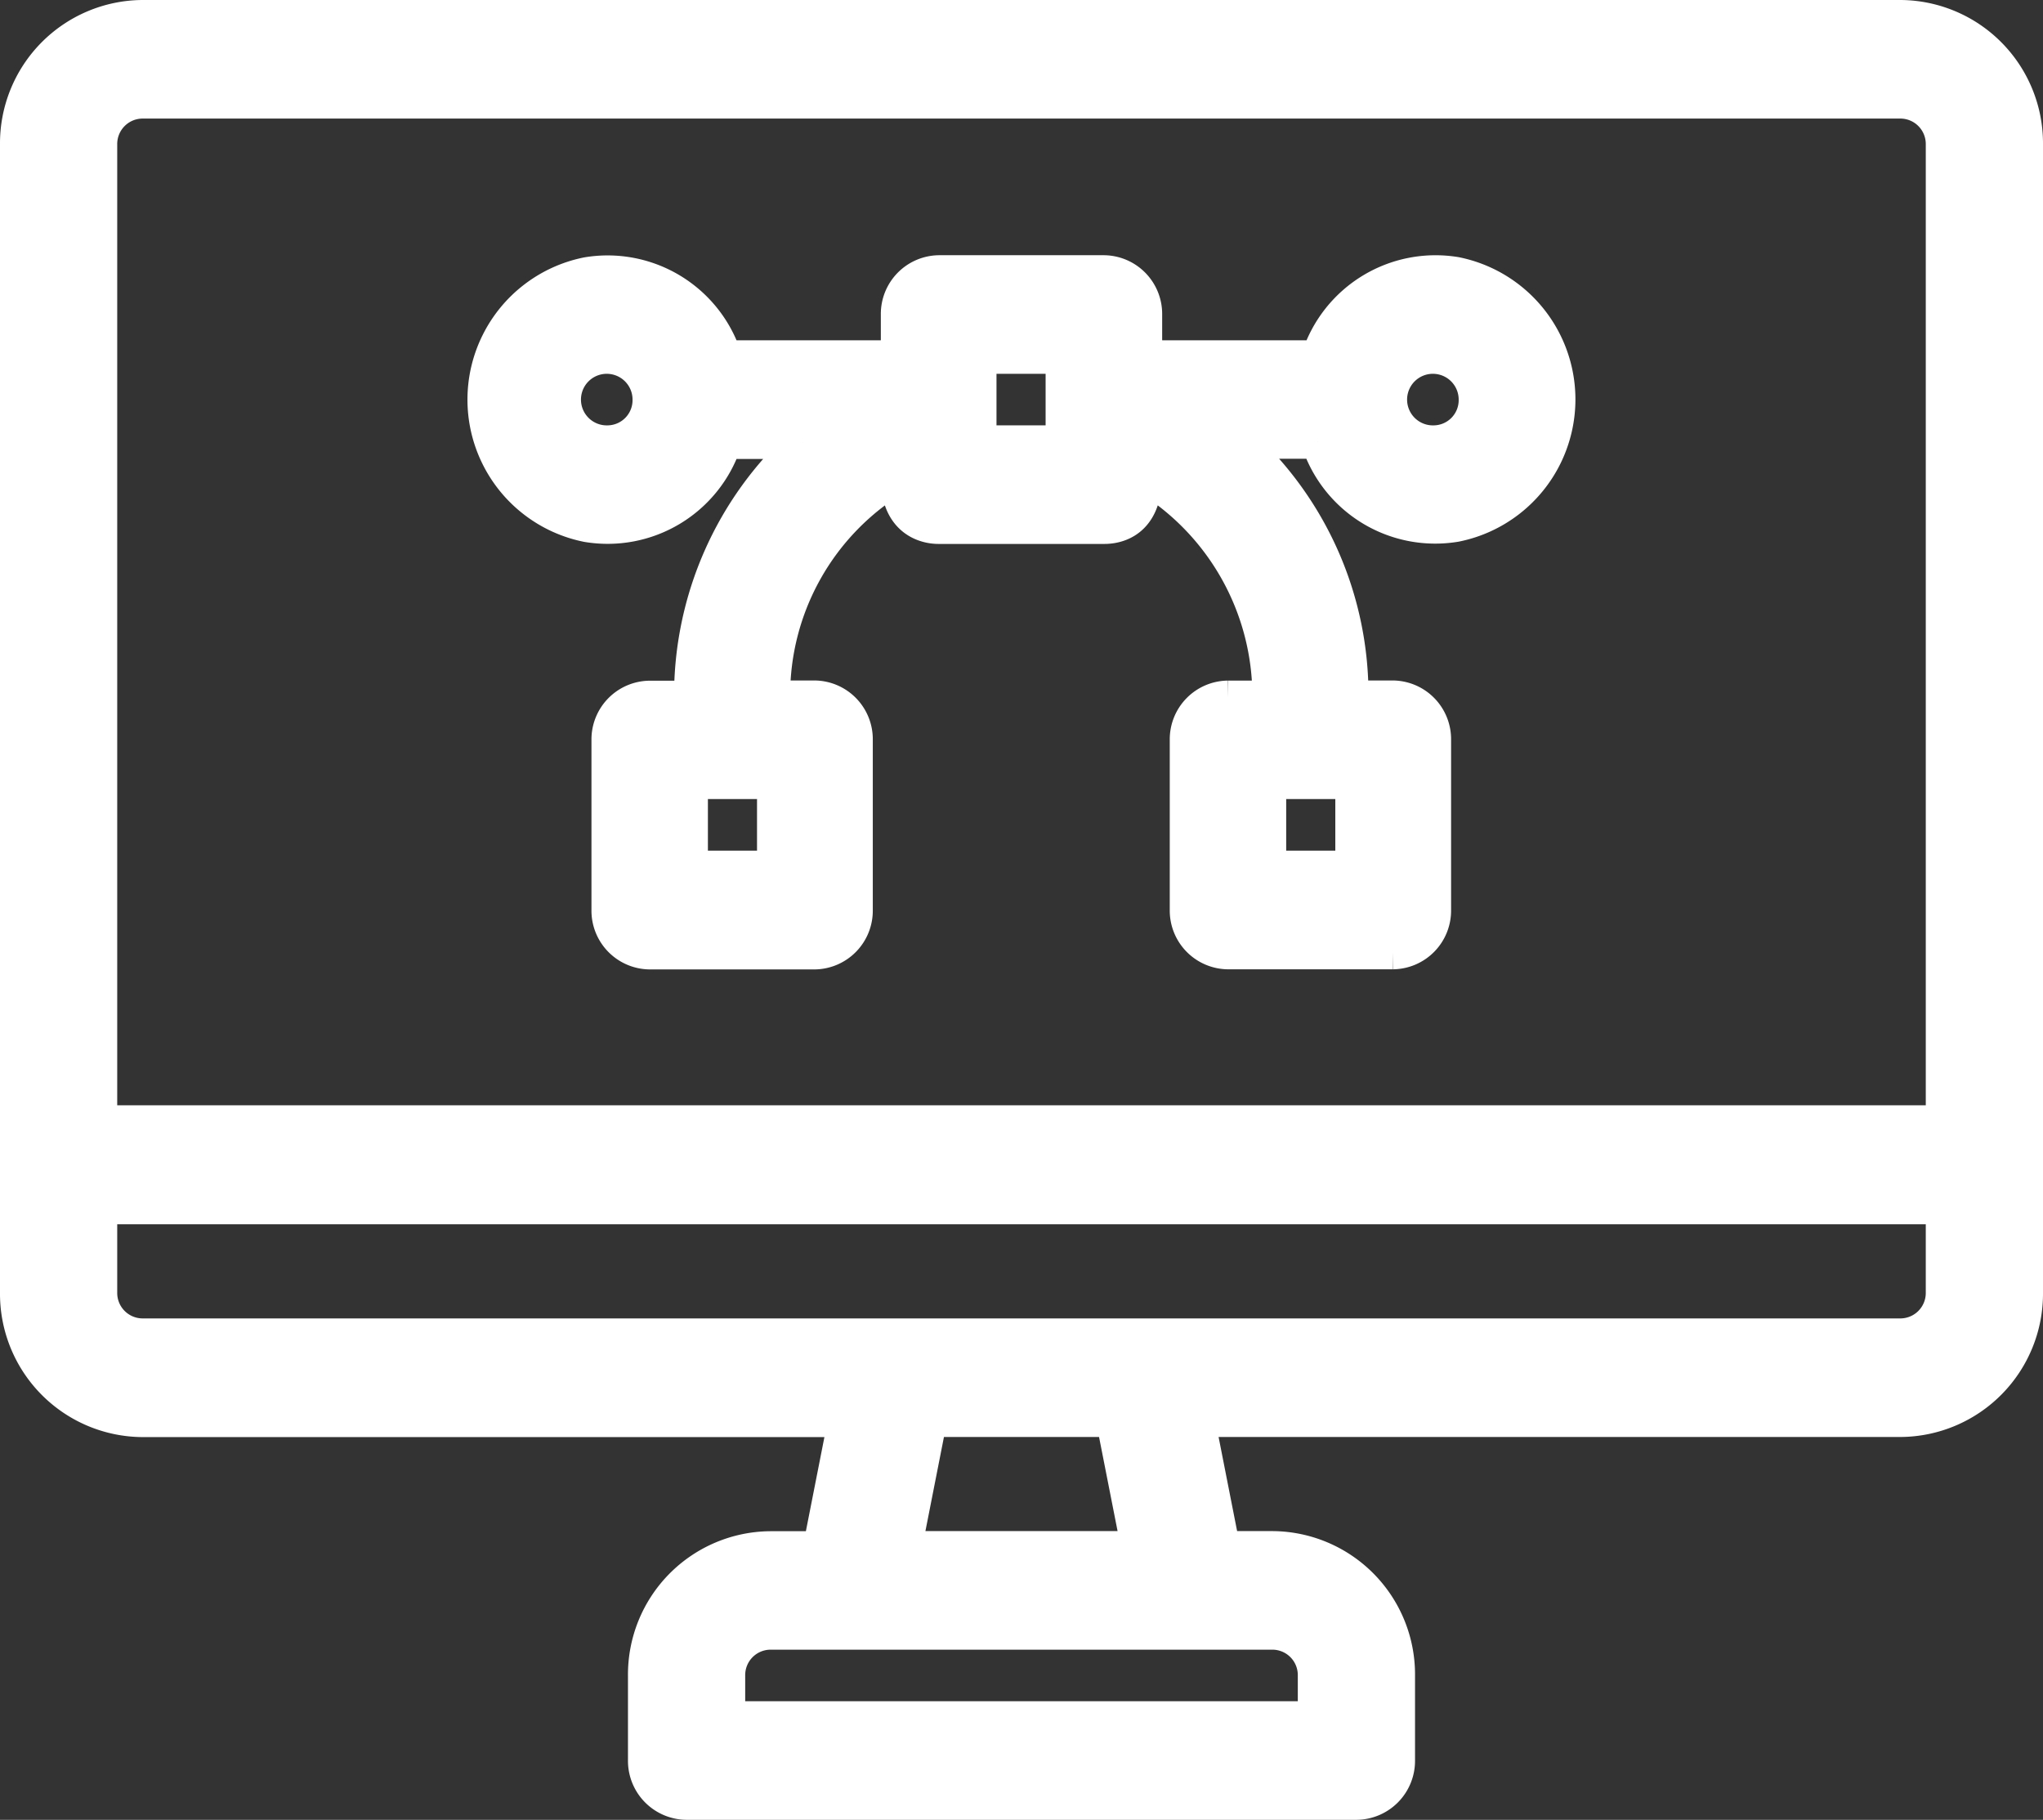
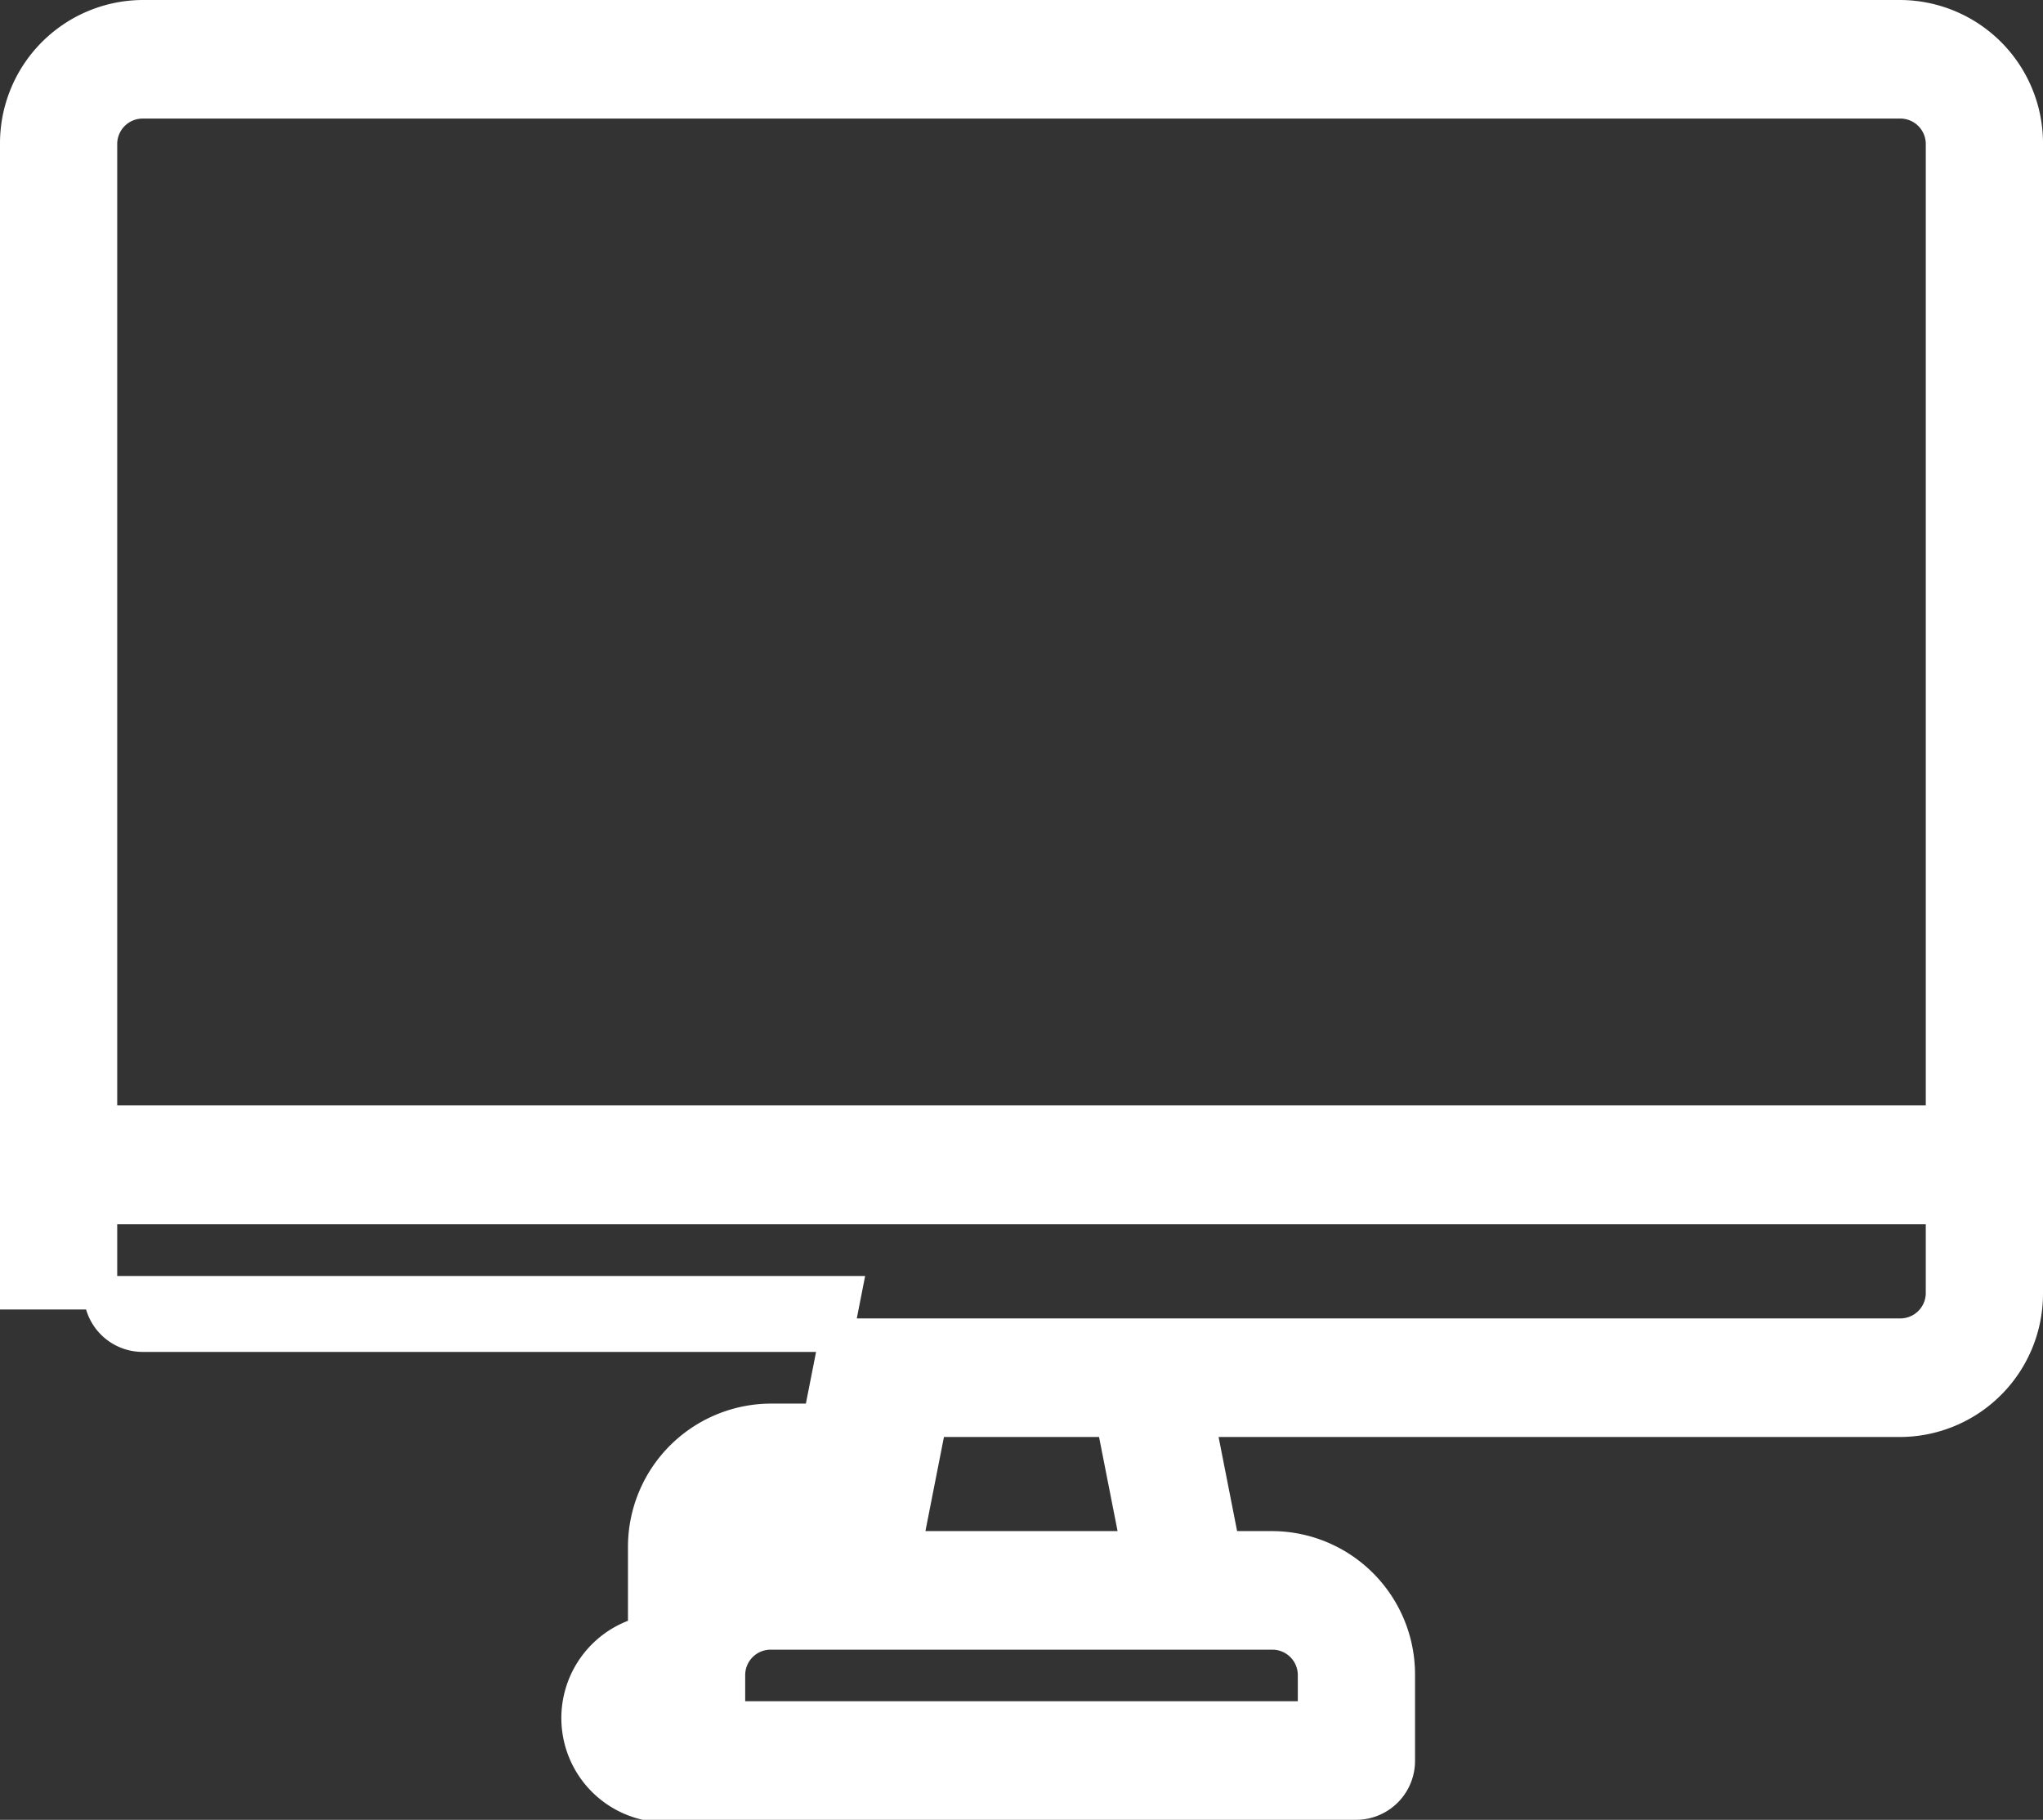
<svg xmlns="http://www.w3.org/2000/svg" width="18.3" height="16.3" viewBox="0 0 18.3 16.3">
  <rect x="0" y="0" width="18.3" height="16.3" fill="#333333" stroke="none" />
  <g id="Software_computer" data-name="Software computer" transform="translate(0.15 -2.85)">
-     <path id="Path_14639" data-name="Path 14639" d="M16.875,3H1.125A1.134,1.134,0,0,0,0,4.143V14.429a1.134,1.134,0,0,0,1.125,1.143H7.417l-.225,1.143H6.75a1.134,1.134,0,0,0-1.125,1.143v.762A.378.378,0,0,0,6,19h6a.378.378,0,0,0,.375-.381v-.762a1.134,1.134,0,0,0-1.125-1.143h-.442l-.225-1.143h6.293A1.134,1.134,0,0,0,18,14.429V4.143A1.134,1.134,0,0,0,16.875,3ZM.75,4.143a.378.378,0,0,1,.375-.381h15.75a.378.378,0,0,1,.375.381V12.9H.75ZM11.625,17.857v.381H6.375v-.381a.378.378,0,0,1,.375-.381h4.5A.378.378,0,0,1,11.625,17.857Zm-1.582-1.143H7.957l.225-1.143H9.818Zm7.207-2.286a.378.378,0,0,1-.375.381H1.125a.378.378,0,0,1-.375-.381v-.762h16.5Z" transform="translate(0 0)" fill="#fff" stroke="#fff" stroke-width="0.3" />
-     <path id="Path_14640" data-name="Path 14640" d="M18.461,9.762H16.914V9.381A.376.376,0,0,0,16.544,9h-1.48a.376.376,0,0,0-.37.381v.381H13.148a1.107,1.107,0,0,0-1.234-.745,1.149,1.149,0,0,0,0,2.253,1.107,1.107,0,0,0,1.234-.745h.7a3.06,3.06,0,0,0-1.006,2.286h-.37a.376.376,0,0,0-.37.381v1.524a.376.376,0,0,0,.37.381h1.48a.376.376,0,0,0,.37-.381V13.19a.376.376,0,0,0-.37-.381h-.37a2.272,2.272,0,0,1,1.11-1.973c0,.45.333.45.37.45h1.48c.052,0,.37,0,.37-.453a2.3,2.3,0,0,1,1.11,1.977h-.37a.376.376,0,0,0-.37.381v1.524a.376.376,0,0,0,.37.381h1.48a.376.376,0,0,0,.37-.381V13.19a.376.376,0,0,0-.37-.381h-.37a3.044,3.044,0,0,0-1.01-2.286h.707a1.107,1.107,0,0,0,1.234.745,1.149,1.149,0,0,0,0-2.253A1.107,1.107,0,0,0,18.461,9.762Zm-4.876,4.571h-.74v-.762h.74Zm5.18,0h-.74v-.762h.74ZM12.1,10.524a.381.381,0,1,1,.37-.381A.376.376,0,0,1,12.1,10.524Zm4.07,0h-.74V9.762h.74Zm3.33,0a.381.381,0,1,1,.37-.381A.376.376,0,0,1,19.5,10.524Z" transform="translate(-6.804 -3.714)" fill="#fff" stroke="#fff" stroke-width="0.3" />
+     <path id="Path_14639" data-name="Path 14639" d="M16.875,3H1.125A1.134,1.134,0,0,0,0,4.143V14.429H7.417l-.225,1.143H6.75a1.134,1.134,0,0,0-1.125,1.143v.762A.378.378,0,0,0,6,19h6a.378.378,0,0,0,.375-.381v-.762a1.134,1.134,0,0,0-1.125-1.143h-.442l-.225-1.143h6.293A1.134,1.134,0,0,0,18,14.429V4.143A1.134,1.134,0,0,0,16.875,3ZM.75,4.143a.378.378,0,0,1,.375-.381h15.75a.378.378,0,0,1,.375.381V12.9H.75ZM11.625,17.857v.381H6.375v-.381a.378.378,0,0,1,.375-.381h4.5A.378.378,0,0,1,11.625,17.857Zm-1.582-1.143H7.957l.225-1.143H9.818Zm7.207-2.286a.378.378,0,0,1-.375.381H1.125a.378.378,0,0,1-.375-.381v-.762h16.5Z" transform="translate(0 0)" fill="#fff" stroke="#fff" stroke-width="0.3" />
  </g>
</svg>